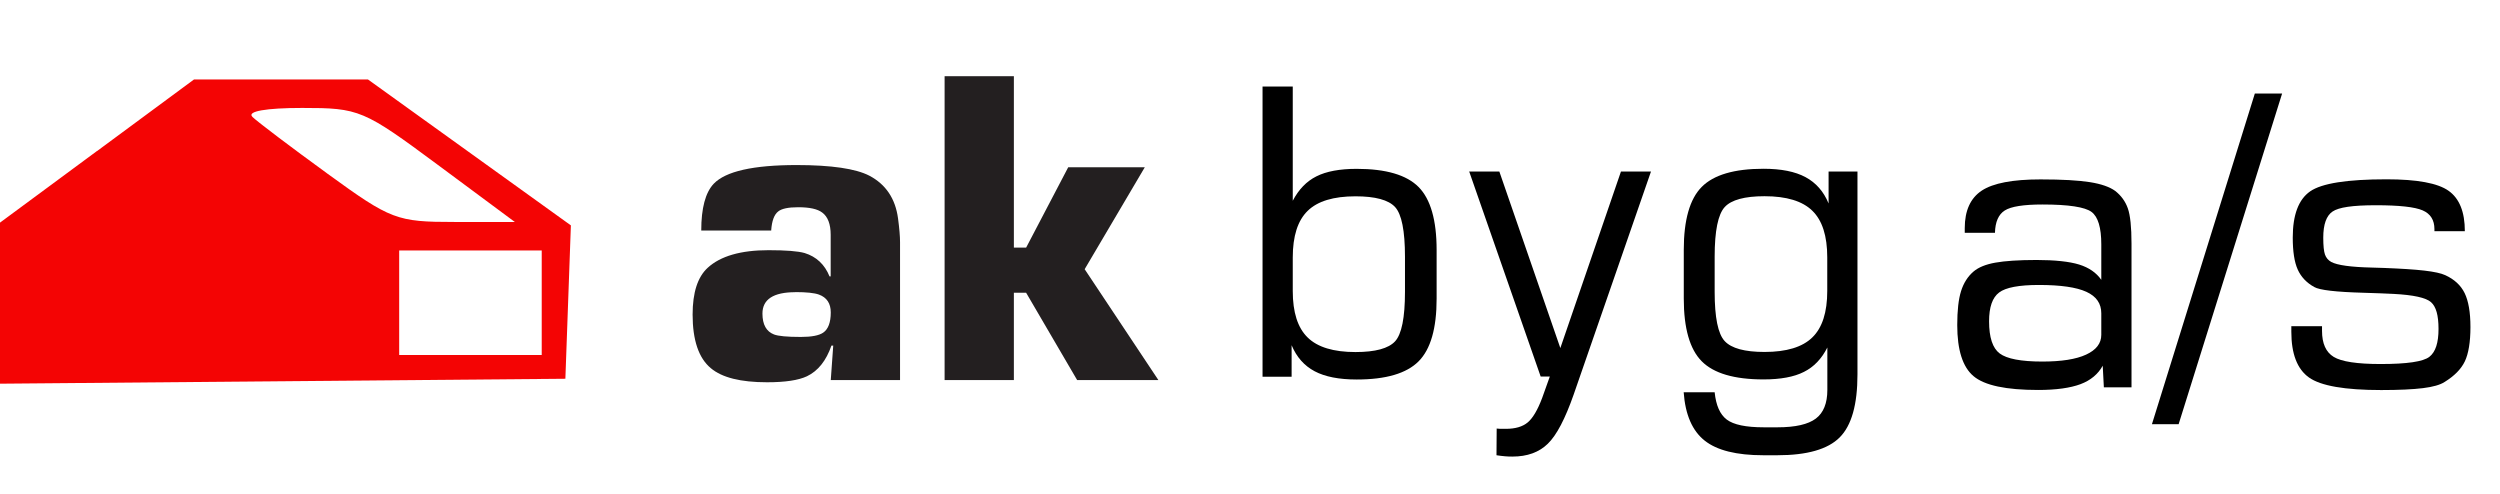
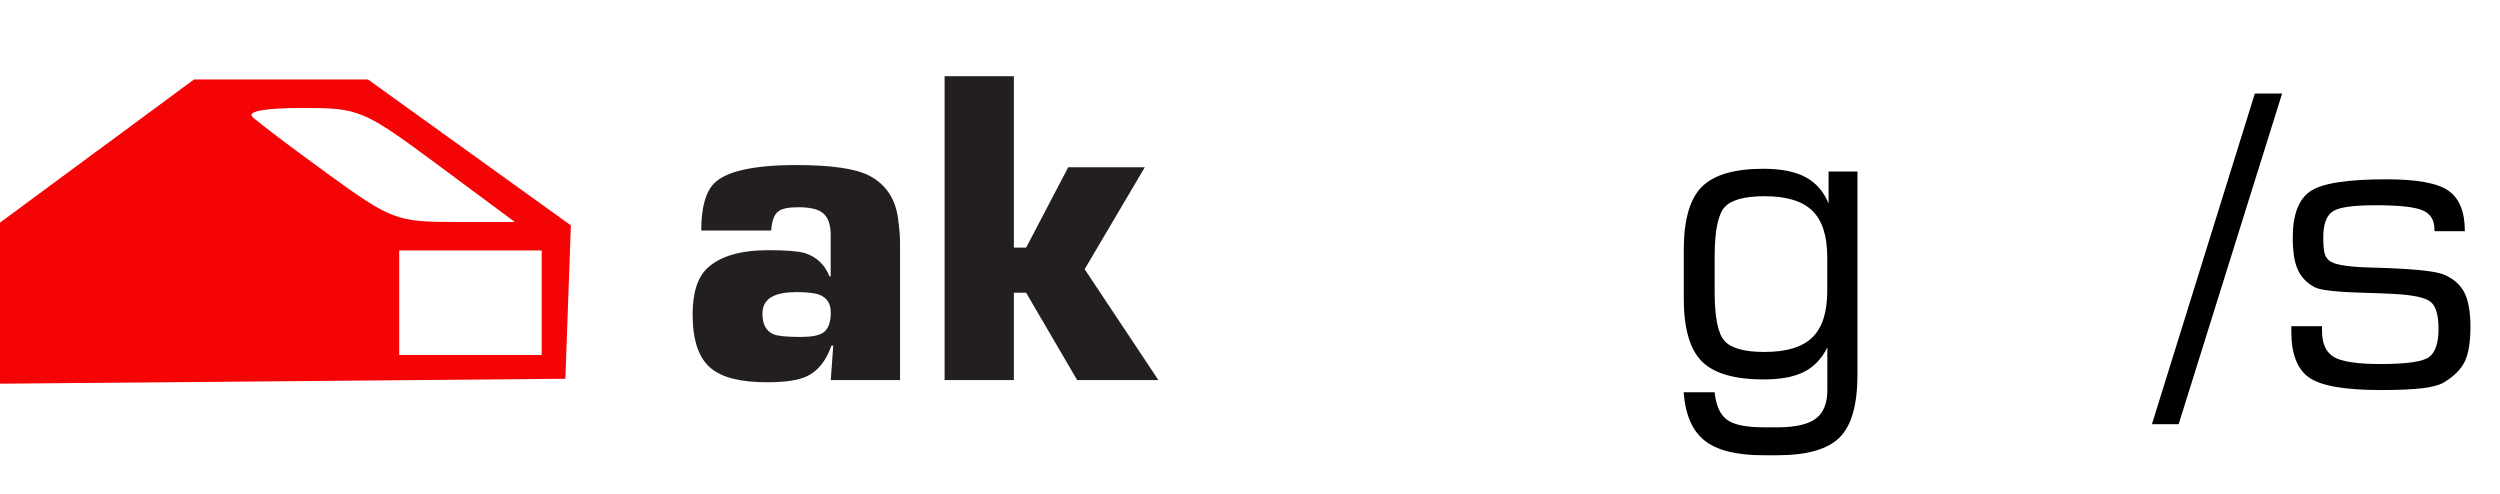
<svg xmlns="http://www.w3.org/2000/svg" id="a" viewBox="0 0 263.1 52.01">
  <path d="M10.21,15.89L0,23.43v16.95l29.75-.26,29.75-.26,.29-8.07,.29-8.07-10.68-7.68-10.68-7.68H20.42l-10.21,7.54m16.34-3.61c.52,.51,4.09,3.21,7.93,6,6.65,4.83,7.28,5.07,13.34,5.07h6.36l-8.09-6c-7.85-5.82-8.28-6-14.29-6-3.83,0-5.83,.36-5.24,.93m15.45,19.57v5.5h15v-11h-15v5.5" fill="#f40404" fill-rule="evenodd" />
  <g>
    <path d="M81.18,24.26h-7.38c0-2.36,.44-4,1.31-4.92,1.25-1.31,4.16-1.97,8.72-1.97,3.67,0,6.23,.38,7.66,1.12,1.73,.91,2.74,2.41,3.02,4.5,.14,1.06,.21,1.89,.21,2.48v14.53h-7.29l.26-3.63h-.19c-.55,1.59-1.41,2.67-2.58,3.23-.89,.42-2.29,.63-4.2,.63-2.77,0-4.73-.49-5.91-1.48-1.28-1.06-1.92-2.95-1.92-5.65,0-2.31,.53-3.95,1.59-4.92,1.34-1.23,3.48-1.85,6.4-1.85,1.83,0,3.09,.1,3.8,.3,1.23,.38,2.11,1.2,2.62,2.46h.12v-4.38c0-1.12-.3-1.91-.89-2.34-.5-.38-1.34-.56-2.53-.56-1.05,0-1.75,.15-2.11,.45-.42,.33-.66,.99-.73,1.99Zm2.52,6.49c-2.3,0-3.46,.75-3.46,2.25,0,1.16,.41,1.89,1.22,2.2,.44,.17,1.38,.26,2.82,.26,1.13,0,1.91-.15,2.35-.45,.53-.36,.8-1.07,.8-2.13,0-.95-.42-1.58-1.25-1.88-.47-.17-1.3-.26-2.49-.26Z" fill="#231f20" />
    <path d="M106.7,8.02V26.06h1.29l4.43-8.46h8.06l-6.33,10.73,7.76,11.67h-8.55l-5.37-9.19h-1.29v9.19h-7.29V8.02h7.29Z" fill="#231f20" />
  </g>
  <g>
-     <path d="M132.87,39.65V9.11h3.18v12.02c.62-1.19,1.45-2.05,2.49-2.57,1.05-.53,2.46-.79,4.24-.79,3.08,0,5.25,.64,6.51,1.91s1.9,3.48,1.9,6.62v5.13c0,3.13-.63,5.33-1.9,6.6s-3.43,1.91-6.51,1.91c-1.86,0-3.34-.29-4.43-.87s-1.9-1.49-2.42-2.74v3.32h-3.06Zm3.18-12.55v3.53c0,2.24,.52,3.87,1.57,4.89,1.04,1.02,2.72,1.53,5.03,1.53,2.09,0,3.48-.38,4.17-1.13s1.04-2.49,1.04-5.21v-3.69c0-2.73-.35-4.48-1.04-5.23s-2.08-1.13-4.17-1.13c-2.31,0-3.99,.51-5.03,1.53-1.05,1.02-1.57,2.66-1.57,4.91Z" />
-     <path d="M154.59,18.05h3.2l6.42,18.58,6.38-18.58h3.16l-8.14,23.48c-.89,2.54-1.79,4.27-2.72,5.17-.92,.9-2.16,1.35-3.72,1.35-.23,0-.49,0-.77-.03-.28-.02-.58-.06-.91-.11l.02-2.81c.1,.01,.22,.02,.36,.03,.14,0,.35,0,.61,0,.98,0,1.75-.22,2.29-.67,.54-.45,1.05-1.31,1.53-2.59l.8-2.24h-.96l-7.53-21.6Z" />
    <path d="M195.48,18.05v21.35c0,3.17-.62,5.38-1.87,6.63-1.24,1.25-3.43,1.88-6.56,1.88h-1.48c-2.82,0-4.87-.51-6.17-1.54s-2.04-2.72-2.21-5.09h3.26c.14,1.38,.56,2.34,1.28,2.88,.72,.54,2.01,.81,3.89,.81h1.44c1.89,0,3.23-.31,4.04-.92s1.21-1.62,1.21-3.01v-4.47c-.6,1.19-1.42,2.05-2.47,2.57-1.04,.53-2.46,.79-4.25,.79-3.08,0-5.24-.64-6.5-1.91s-1.89-3.47-1.89-6.6v-5.13c0-3.14,.63-5.35,1.89-6.62s3.42-1.91,6.5-1.91c1.85,0,3.32,.29,4.42,.88s1.91,1.51,2.43,2.77v-3.36h3.06Zm-3.18,12.57v-3.53c0-2.26-.52-3.89-1.57-4.91-1.04-1.02-2.72-1.53-5.03-1.53-2.09,0-3.49,.38-4.19,1.14s-1.06,2.5-1.06,5.22v3.69c0,2.71,.35,4.44,1.06,5.2s2.1,1.14,4.19,1.14c2.31,0,3.99-.51,5.03-1.53,1.05-1.02,1.57-2.65,1.57-4.89Z" />
  </g>
  <g>
-     <path d="M221.3,38.47c-.49,.9-1.28,1.56-2.35,1.96-1.07,.4-2.56,.61-4.46,.61-3.38,0-5.64-.48-6.79-1.45-1.15-.96-1.72-2.76-1.72-5.38,0-1.52,.13-2.71,.4-3.57,.27-.86,.71-1.55,1.32-2.07,.52-.44,1.28-.75,2.29-.93,1.01-.18,2.45-.28,4.34-.28s3.45,.16,4.48,.48,1.81,.86,2.33,1.61v-3.73c0-1.76-.34-2.91-1.03-3.42s-2.4-.78-5.15-.78c-2,0-3.32,.21-3.98,.63s-1,1.2-1.03,2.35h-3.18v-.49c0-1.85,.6-3.16,1.79-3.95,1.2-.79,3.26-1.18,6.18-1.18,2.28,0,4.02,.1,5.21,.29s2.07,.5,2.65,.92c.63,.49,1.07,1.1,1.33,1.83s.39,1.97,.39,3.73v15.11h-2.91l-.12-2.28Zm-.16-3.22v-2.28c0-1.03-.52-1.78-1.57-2.26-1.05-.48-2.71-.72-4.99-.72-2.09,0-3.49,.26-4.19,.79-.71,.53-1.06,1.54-1.06,3.03,0,1.7,.37,2.83,1.12,3.39s2.24,.85,4.48,.85c2.01,0,3.55-.24,4.61-.73s1.6-1.18,1.6-2.08Z" />
    <path d="M229.28,44.64h-2.81l10.83-34.8h2.87l-10.89,34.8Z" />
    <path d="M241.13,34.33h3.24v.49c0,1.33,.41,2.24,1.23,2.74s2.47,.75,4.94,.75c2.78,0,4.48-.25,5.13-.76s.96-1.48,.96-2.93-.26-2.35-.79-2.82-1.84-.76-3.95-.87c-.78-.04-1.83-.08-3.16-.12-2.9-.08-4.62-.28-5.17-.6-.82-.45-1.4-1.07-1.75-1.85-.35-.78-.52-1.9-.52-3.36,0-2.39,.61-4.01,1.83-4.86s3.9-1.27,8.04-1.27c3.21,0,5.39,.4,6.53,1.21s1.71,2.22,1.71,4.25h-3.2v-.21c0-.96-.41-1.62-1.24-1.98-.83-.36-2.47-.54-4.93-.54s-3.9,.22-4.55,.66-.98,1.35-.98,2.75c0,.85,.06,1.44,.18,1.78s.34,.6,.66,.78c.64,.34,2.06,.54,4.27,.59,.56,.01,.99,.03,1.29,.04,1.8,.07,3.22,.16,4.25,.28s1.76,.28,2.19,.48c.96,.44,1.64,1.07,2.04,1.89,.4,.82,.61,2.01,.61,3.57s-.2,2.79-.59,3.61-1.11,1.54-2.13,2.17c-.46,.3-1.22,.52-2.28,.65-1.05,.13-2.52,.2-4.39,.2-3.83,0-6.36-.44-7.6-1.32-1.24-.88-1.86-2.49-1.86-4.81v-.57Z" />
  </g>
</svg>